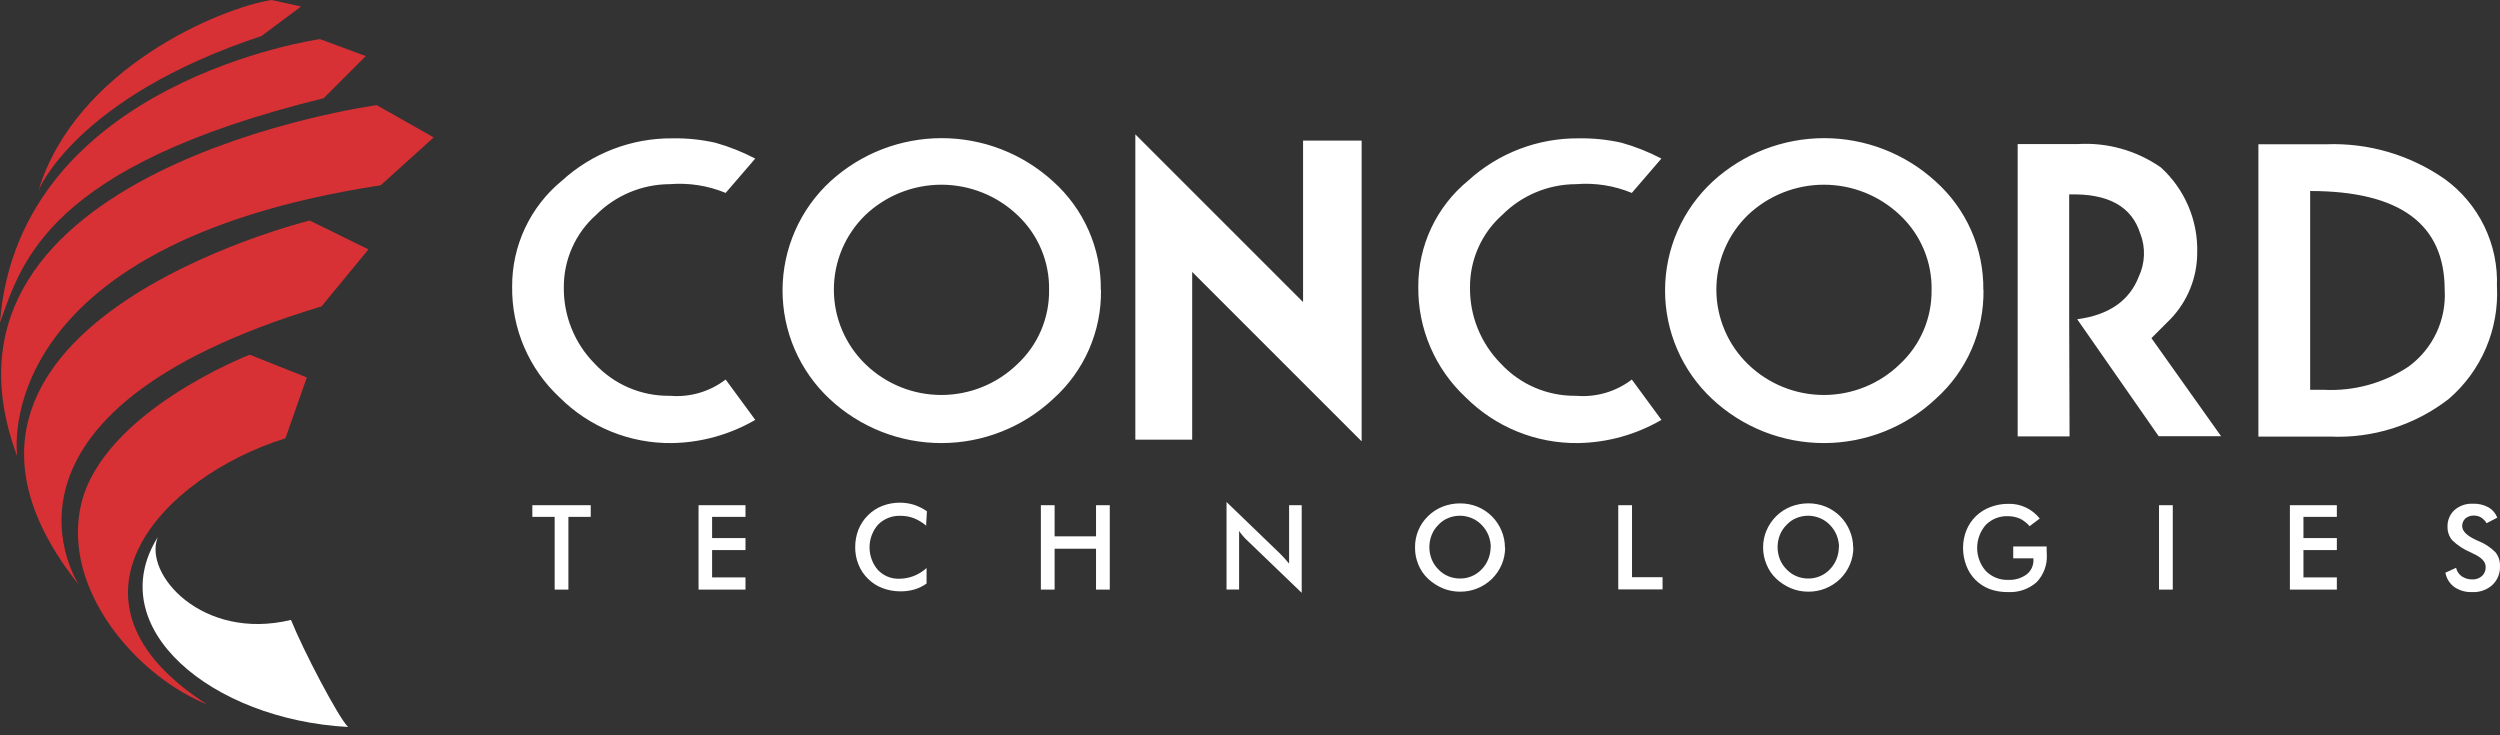
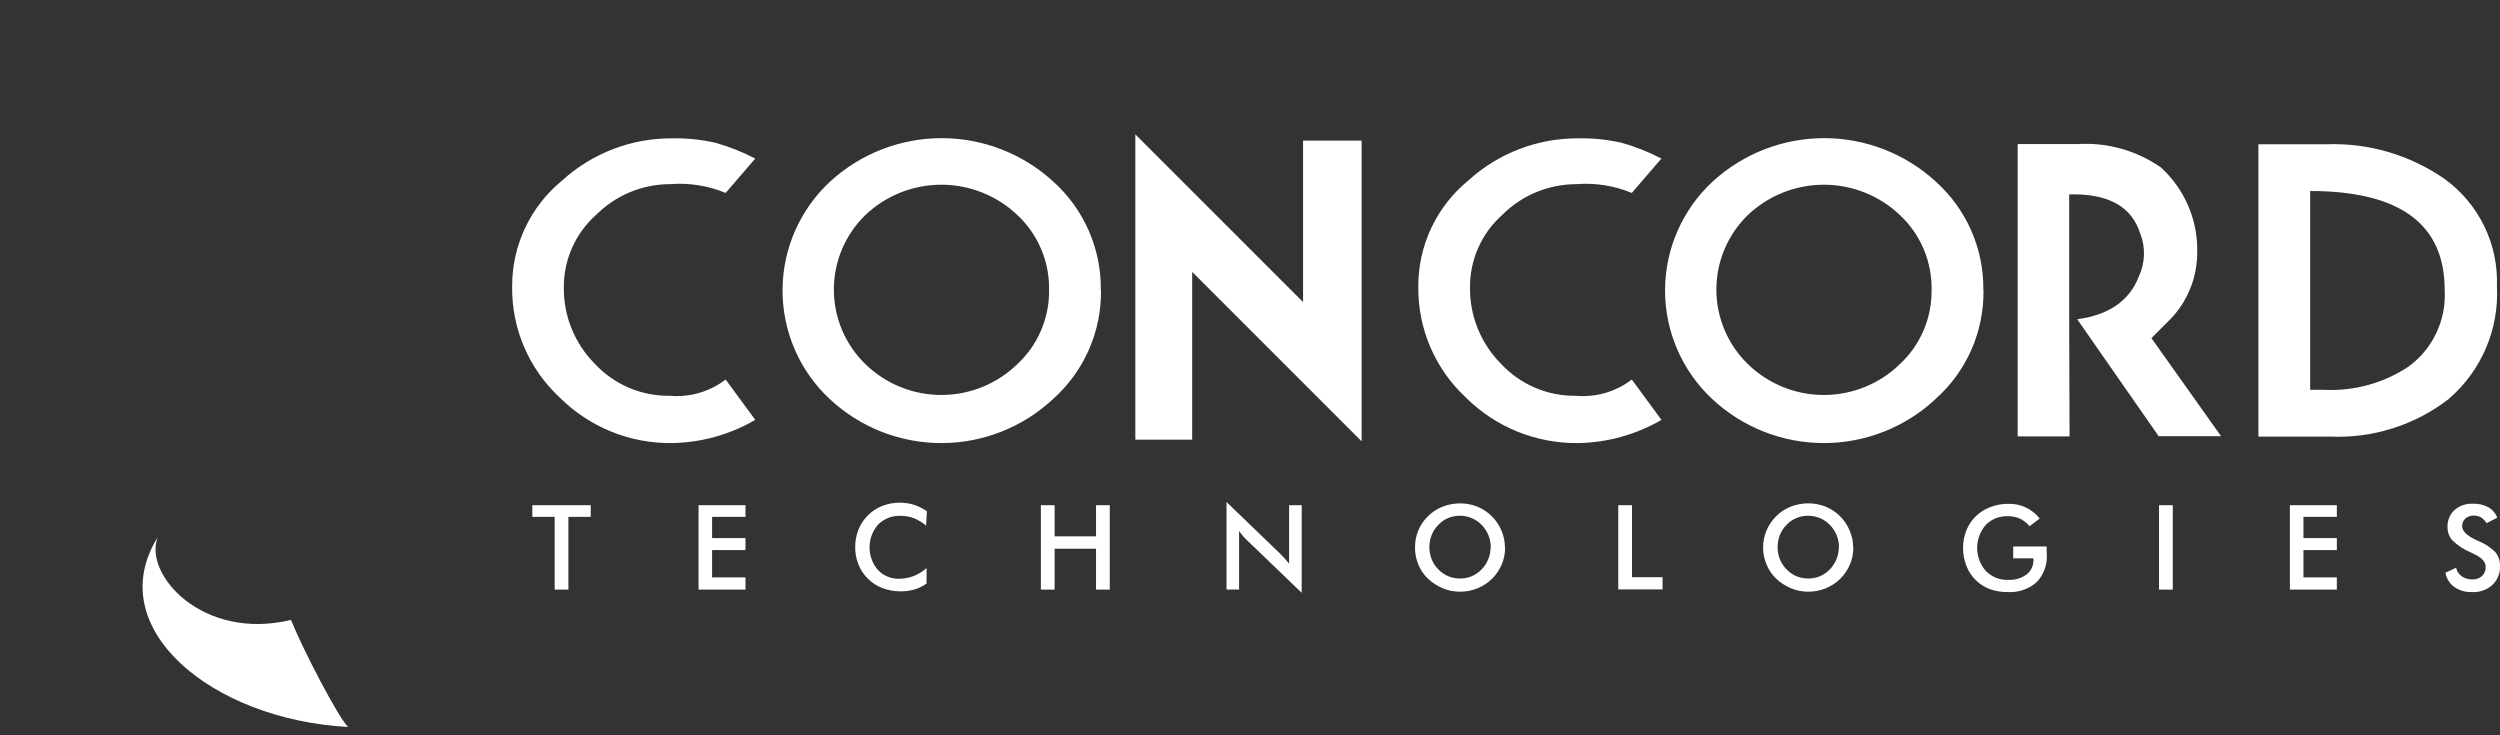
<svg xmlns="http://www.w3.org/2000/svg" width="119" height="35" viewBox="0 0 119 35" fill="none">
  <rect x="0" y="0" width="119" height="35" fill="#333333" stroke="none" />
-   <path fill-rule="evenodd" clip-rule="evenodd" d="M9.918 33.569C2.142 28.637 7.684 22.706 13.587 20.863L14.604 17.965L11.889 16.884C11.889 16.884 4.859 19.6 3.851 24.05C2.943 28.092 6.549 32.234 9.927 33.558L9.918 33.567V33.569ZM1.835 9.055C1.835 9.055 3.597 4.641 12.443 1.717L14.332 0.309L12.925 0C10.545 0.372 3.624 3.213 1.835 9.055ZM0.009 15.331C1.044 12.452 2.288 7.894 15.404 4.677L17.411 2.67L15.232 1.862C15.232 1.862 0.908 3.868 0 15.331H0.009ZM0.818 21.689C0.818 21.689 -0.655 11.698 18.12 8.819L20.646 6.54L17.931 5.005C17.931 5.005 -4.269 8.047 0.809 21.689H0.818ZM3.76 27.846C3.76 27.846 -1.689 19.699 15.303 14.585L17.538 11.87L14.741 10.498C14.741 10.498 -6.004 15.595 3.76 27.846Z" fill="#D83135" />
  <path fill-rule="evenodd" clip-rule="evenodd" d="M16.567 34.604C16.094 34.131 14.432 30.953 13.851 29.508C9.646 30.526 6.803 27.329 7.511 25.566C4.814 29.881 10.064 34.25 16.567 34.604Z" fill="white" />
  <path d="M35.958 19.982C34.752 20.685 33.385 21.067 31.989 21.09C30.995 21.103 30.009 20.917 29.089 20.542C28.169 20.168 27.332 19.613 26.63 18.91C25.908 18.237 25.335 17.421 24.947 16.514C24.559 15.607 24.365 14.629 24.378 13.642C24.373 12.679 24.583 11.726 24.993 10.854C25.403 9.982 26.003 9.212 26.748 8.601C28.186 7.288 30.069 6.568 32.016 6.585C32.7 6.574 33.383 6.644 34.05 6.794C34.708 6.979 35.344 7.231 35.949 7.548L34.541 9.183C33.702 8.836 32.793 8.693 31.888 8.766C30.569 8.769 29.305 9.295 28.374 10.229C27.889 10.659 27.502 11.188 27.237 11.78C26.972 12.372 26.836 13.014 26.838 13.662C26.828 14.338 26.953 15.009 27.206 15.636C27.458 16.263 27.834 16.833 28.31 17.313C28.766 17.804 29.32 18.194 29.937 18.457C30.553 18.72 31.218 18.85 31.888 18.84C32.838 18.921 33.784 18.645 34.541 18.066L35.949 19.983L35.958 19.982ZM52.407 13.806C52.421 14.779 52.226 15.743 51.836 16.635C51.446 17.526 50.87 18.324 50.146 18.974C48.705 20.33 46.801 21.087 44.823 21.09C42.844 21.094 40.938 20.344 39.492 18.992C38.781 18.328 38.215 17.525 37.829 16.632C37.443 15.739 37.246 14.776 37.249 13.803C37.252 12.83 37.457 11.868 37.849 10.978C38.241 10.088 38.813 9.288 39.529 8.629C40.976 7.308 42.864 6.576 44.824 6.576C46.784 6.576 48.672 7.308 50.12 8.629C50.848 9.279 51.428 10.077 51.821 10.97C52.214 11.863 52.411 12.83 52.399 13.806H52.407ZM49.936 13.806C49.949 13.141 49.822 12.48 49.564 11.867C49.306 11.254 48.922 10.701 48.438 10.245C47.462 9.314 46.165 8.794 44.816 8.792C43.467 8.791 42.169 9.308 41.191 10.236C40.715 10.699 40.337 11.252 40.079 11.864C39.822 12.475 39.69 13.133 39.692 13.796C39.693 14.46 39.828 15.116 40.089 15.726C40.35 16.336 40.73 16.888 41.208 17.348C42.177 18.282 43.47 18.803 44.816 18.801C46.161 18.799 47.453 18.275 48.42 17.339C48.905 16.889 49.291 16.343 49.552 15.734C49.813 15.126 49.944 14.47 49.936 13.808L49.936 13.806ZM64.805 20.999L56.748 12.943V20.927H54.042V6.395L62.026 14.378V6.694H64.814V20.999H64.805ZM79.092 19.982C77.886 20.685 76.519 21.067 75.123 21.09C74.129 21.103 73.143 20.917 72.222 20.542C71.302 20.168 70.466 19.613 69.764 18.91C69.042 18.237 68.469 17.421 68.081 16.514C67.693 15.607 67.499 14.629 67.511 13.642C67.506 12.679 67.717 11.726 68.127 10.854C68.537 9.982 69.136 9.212 69.881 8.601C71.32 7.288 73.202 6.568 75.15 6.585C75.834 6.574 76.516 6.644 77.184 6.794C77.841 6.979 78.477 7.231 79.082 7.548L77.674 9.183C76.835 8.836 75.927 8.693 75.022 8.766C73.703 8.769 72.439 9.295 71.508 10.229C71.023 10.659 70.635 11.188 70.371 11.78C70.106 12.372 69.97 13.014 69.972 13.662C69.962 14.338 70.087 15.009 70.34 15.636C70.593 16.263 70.968 16.833 71.444 17.313C71.9 17.804 72.454 18.194 73.071 18.457C73.688 18.72 74.353 18.85 75.023 18.84C75.972 18.921 76.918 18.645 77.675 18.066L79.082 19.983L79.092 19.982ZM94.414 13.806C94.428 14.779 94.234 15.743 93.844 16.635C93.454 17.526 92.877 18.324 92.153 18.974C90.712 20.33 88.809 21.087 86.83 21.09C84.852 21.094 82.946 20.344 81.5 18.992C80.789 18.328 80.223 17.525 79.837 16.632C79.451 15.739 79.253 14.776 79.257 13.803C79.26 12.83 79.464 11.868 79.856 10.978C80.249 10.088 80.821 9.288 81.536 8.629C82.983 7.308 84.872 6.576 86.832 6.576C88.791 6.576 90.68 7.308 92.127 8.629C92.855 9.279 93.436 10.077 93.829 10.97C94.222 11.863 94.419 12.83 94.407 13.806H94.414ZM91.944 13.806C91.956 13.141 91.829 12.48 91.571 11.867C91.313 11.254 90.93 10.701 90.445 10.245C89.469 9.314 88.172 8.794 86.823 8.792C85.474 8.791 84.176 9.308 83.198 10.236C82.722 10.699 82.344 11.252 82.087 11.864C81.829 12.476 81.697 13.133 81.699 13.796C81.701 14.46 81.836 15.116 82.097 15.726C82.357 16.336 82.738 16.888 83.216 17.348C84.185 18.282 85.478 18.803 86.823 18.801C88.169 18.799 89.461 18.275 90.427 17.339C90.913 16.889 91.298 16.342 91.559 15.734C91.82 15.126 91.951 14.47 91.943 13.808L91.944 13.806ZM101.881 11.136C101.481 9.826 100.345 9.201 98.493 9.255V15.205L98.511 20.773H96.041V6.858H98.883C100.294 6.769 101.693 7.159 102.853 7.966C103.418 8.479 103.866 9.108 104.165 9.811C104.465 10.513 104.609 11.272 104.587 12.035C104.586 13.215 104.127 14.348 103.307 15.196L102.408 16.095L105.723 20.763H102.753L98.875 15.196C100.383 14.996 101.364 14.315 101.809 13.161C101.957 12.844 102.04 12.501 102.052 12.151C102.065 11.802 102.007 11.453 101.882 11.127L101.881 11.136ZM118.856 13.642C118.905 14.65 118.724 15.656 118.326 16.583C117.928 17.51 117.323 18.334 116.558 18.992C114.946 20.24 112.942 20.874 110.906 20.781H107.5V6.867H110.734C112.74 6.793 114.716 7.373 116.365 8.52C117.17 9.102 117.818 9.875 118.252 10.768C118.686 11.662 118.893 12.649 118.853 13.642H118.856ZM116.367 13.796C116.367 10.663 114.233 9.094 109.964 9.092V18.556H110.645C112.064 18.623 113.468 18.235 114.65 17.448C115.219 17.031 115.674 16.479 115.974 15.841C116.274 15.203 116.409 14.5 116.367 13.796Z" fill="white" />
  <path d="M27.056 24.603V28.064H26.402V24.603H25.339V24.049H28.119V24.604H27.056L27.056 24.603ZM33.251 28.064V24.049H35.485V24.604H33.896V25.612H35.485V26.184H33.896V27.483H35.485V28.064L33.251 28.064ZM44.096 25.029C43.922 24.88 43.726 24.76 43.514 24.672C43.309 24.592 43.09 24.551 42.869 24.553C42.672 24.545 42.474 24.577 42.29 24.649C42.106 24.721 41.938 24.83 41.798 24.97C41.536 25.268 41.391 25.652 41.39 26.049C41.388 26.446 41.53 26.831 41.789 27.131C41.92 27.269 42.078 27.377 42.253 27.449C42.428 27.521 42.617 27.555 42.806 27.548C43.039 27.547 43.27 27.504 43.487 27.421C43.715 27.331 43.924 27.202 44.105 27.039V27.775C43.932 27.901 43.738 27.996 43.533 28.057C43.314 28.12 43.088 28.151 42.86 28.148C42.569 28.149 42.279 28.097 42.007 27.994C41.747 27.897 41.512 27.745 41.316 27.548C41.118 27.356 40.964 27.124 40.862 26.867C40.756 26.603 40.703 26.319 40.708 26.034C40.707 25.752 40.76 25.471 40.862 25.208C40.966 24.952 41.12 24.72 41.316 24.526C41.51 24.332 41.742 24.18 41.998 24.081C42.263 23.978 42.546 23.926 42.831 23.927C43.058 23.927 43.285 23.96 43.503 24.027C43.722 24.1 43.93 24.204 44.121 24.335L44.084 24.99L44.096 25.029ZM49.545 28.064V24.049H50.2V25.53H52.171V24.049H52.825V28.064H52.171V26.12H50.2V28.064H49.545ZM58.383 28.064V23.895L60.926 26.347C60.999 26.42 61.062 26.492 61.135 26.565C61.207 26.646 61.28 26.729 61.361 26.828V24.049H61.961V28.218L59.363 25.719C59.292 25.654 59.225 25.585 59.163 25.511C59.098 25.435 59.037 25.356 58.981 25.273V28.061H58.38L58.383 28.064ZM70.962 26.066C70.962 25.867 70.925 25.67 70.853 25.484C70.779 25.302 70.671 25.136 70.536 24.994C70.402 24.854 70.241 24.742 70.063 24.667C69.885 24.59 69.694 24.55 69.501 24.549C69.308 24.547 69.116 24.584 68.937 24.658C68.757 24.73 68.596 24.842 68.464 24.985C68.327 25.122 68.219 25.286 68.147 25.466C68.001 25.837 68.001 26.249 68.147 26.62C68.219 26.8 68.327 26.964 68.464 27.101C68.597 27.242 68.758 27.354 68.937 27.428C69.116 27.502 69.307 27.539 69.5 27.537C69.69 27.539 69.879 27.502 70.054 27.428C70.233 27.353 70.394 27.242 70.527 27.101C70.664 26.96 70.772 26.794 70.844 26.611C70.917 26.429 70.954 26.235 70.953 26.039L70.962 26.066ZM71.644 26.066C71.644 26.344 71.589 26.619 71.48 26.874C71.371 27.129 71.213 27.36 71.016 27.555C70.61 27.95 70.066 28.168 69.5 28.164C69.216 28.165 68.935 28.11 68.673 28.001C68.415 27.892 68.178 27.738 67.974 27.547C67.771 27.356 67.613 27.124 67.511 26.865C67.404 26.61 67.351 26.334 67.356 26.057C67.352 25.78 67.405 25.505 67.511 25.249C67.617 24.993 67.775 24.762 67.974 24.569C68.173 24.372 68.412 24.217 68.673 24.115C68.937 24.013 69.217 23.961 69.5 23.961C69.779 23.96 70.057 24.012 70.317 24.115C70.576 24.22 70.811 24.375 71.009 24.571C71.207 24.768 71.364 25.002 71.471 25.259C71.58 25.515 71.636 25.79 71.635 26.068L71.644 26.066ZM77.029 28.064V24.049H77.684V27.474H79.138V28.055H77.03L77.029 28.064ZM87.538 26.066C87.538 25.867 87.501 25.67 87.429 25.484C87.355 25.302 87.247 25.136 87.111 24.994C86.978 24.854 86.817 24.742 86.639 24.667C86.461 24.59 86.27 24.55 86.076 24.549C85.883 24.547 85.691 24.584 85.512 24.658C85.332 24.73 85.171 24.842 85.04 24.985C84.902 25.122 84.794 25.286 84.722 25.466C84.577 25.837 84.577 26.249 84.722 26.62C84.794 26.8 84.902 26.964 85.04 27.101C85.173 27.242 85.334 27.354 85.512 27.428C85.691 27.502 85.882 27.539 86.075 27.537C86.265 27.539 86.454 27.502 86.629 27.428C86.808 27.353 86.969 27.242 87.102 27.101C87.239 26.96 87.347 26.794 87.419 26.611C87.492 26.429 87.529 26.235 87.528 26.039L87.538 26.066ZM88.219 26.066C88.22 26.344 88.164 26.619 88.055 26.874C87.946 27.129 87.789 27.36 87.592 27.555C87.186 27.95 86.641 28.168 86.075 28.164C85.792 28.165 85.511 28.11 85.249 28.001C84.991 27.892 84.754 27.738 84.549 27.547C84.347 27.356 84.189 27.124 84.086 26.865C83.978 26.61 83.923 26.335 83.923 26.057C83.923 25.779 83.978 25.505 84.086 25.249C84.195 24.994 84.353 24.763 84.549 24.567C84.749 24.37 84.987 24.216 85.249 24.113C85.512 24.012 85.793 23.959 86.075 23.959C86.355 23.958 86.632 24.011 86.893 24.113C87.151 24.218 87.387 24.373 87.585 24.569C87.783 24.766 87.939 25 88.046 25.258C88.155 25.513 88.211 25.788 88.21 26.066L88.219 26.066ZM95.83 26.011H97.42V26.13C97.428 26.257 97.428 26.348 97.428 26.393C97.442 26.634 97.406 26.875 97.323 27.101C97.24 27.328 97.112 27.535 96.947 27.71C96.572 28.04 96.083 28.209 95.585 28.183C95.284 28.189 94.986 28.139 94.703 28.038C94.451 27.94 94.223 27.792 94.031 27.601C93.839 27.408 93.69 27.176 93.595 26.92C93.494 26.654 93.441 26.372 93.441 26.087C93.44 25.802 93.492 25.52 93.595 25.254C93.698 24.998 93.852 24.766 94.049 24.573C94.247 24.382 94.482 24.234 94.739 24.137C95.009 24.034 95.295 23.982 95.584 23.983C95.873 23.972 96.159 24.03 96.421 24.152C96.683 24.274 96.913 24.455 97.092 24.682L96.61 25.046C96.484 24.899 96.329 24.777 96.156 24.689C95.975 24.611 95.781 24.571 95.584 24.57C95.388 24.561 95.192 24.594 95.009 24.666C94.826 24.738 94.66 24.847 94.521 24.986C94.258 25.29 94.112 25.679 94.112 26.081C94.112 26.483 94.258 26.872 94.521 27.175C94.66 27.317 94.827 27.428 95.012 27.502C95.196 27.576 95.394 27.61 95.592 27.602C95.907 27.618 96.219 27.525 96.473 27.338C96.579 27.254 96.663 27.146 96.718 27.023C96.773 26.899 96.799 26.765 96.791 26.63V26.576H95.829V26.013L95.83 26.011ZM102.769 28.064V24.049H103.424V28.064H102.769ZM108.999 28.064V24.049H111.234V24.604H109.644V25.612H111.234V26.184H109.644V27.483H111.234V28.064L108.999 28.064ZM116.392 27.265L116.91 27.027C116.945 27.193 117.043 27.339 117.182 27.435C117.33 27.533 117.504 27.584 117.682 27.581C117.852 27.588 118.018 27.53 118.145 27.417C118.204 27.361 118.249 27.293 118.279 27.218C118.309 27.142 118.322 27.062 118.318 26.981C118.318 26.743 118.127 26.536 117.728 26.354C117.673 26.327 117.628 26.309 117.601 26.291C117.273 26.154 116.974 25.957 116.72 25.709C116.573 25.53 116.496 25.305 116.502 25.074C116.496 24.924 116.524 24.775 116.582 24.637C116.64 24.499 116.727 24.375 116.838 24.275C117.08 24.067 117.392 23.961 117.71 23.977C117.969 23.966 118.226 24.026 118.454 24.15C118.645 24.26 118.792 24.433 118.871 24.64L118.362 24.904C118.296 24.794 118.206 24.701 118.098 24.631C117.999 24.573 117.886 24.542 117.771 24.541C117.62 24.533 117.472 24.581 117.354 24.677C117.304 24.723 117.265 24.779 117.238 24.842C117.212 24.905 117.199 24.973 117.2 25.041C117.2 25.286 117.427 25.504 117.882 25.712C117.918 25.731 117.945 25.74 117.963 25.748C118.27 25.868 118.548 26.051 118.781 26.284C118.93 26.469 119.008 26.701 118.999 26.939C119.007 27.107 118.979 27.276 118.917 27.433C118.854 27.59 118.758 27.731 118.635 27.847C118.369 28.083 118.019 28.204 117.663 28.183C117.367 28.194 117.076 28.111 116.83 27.945C116.607 27.784 116.455 27.543 116.404 27.273L116.392 27.265Z" fill="white" />
</svg>